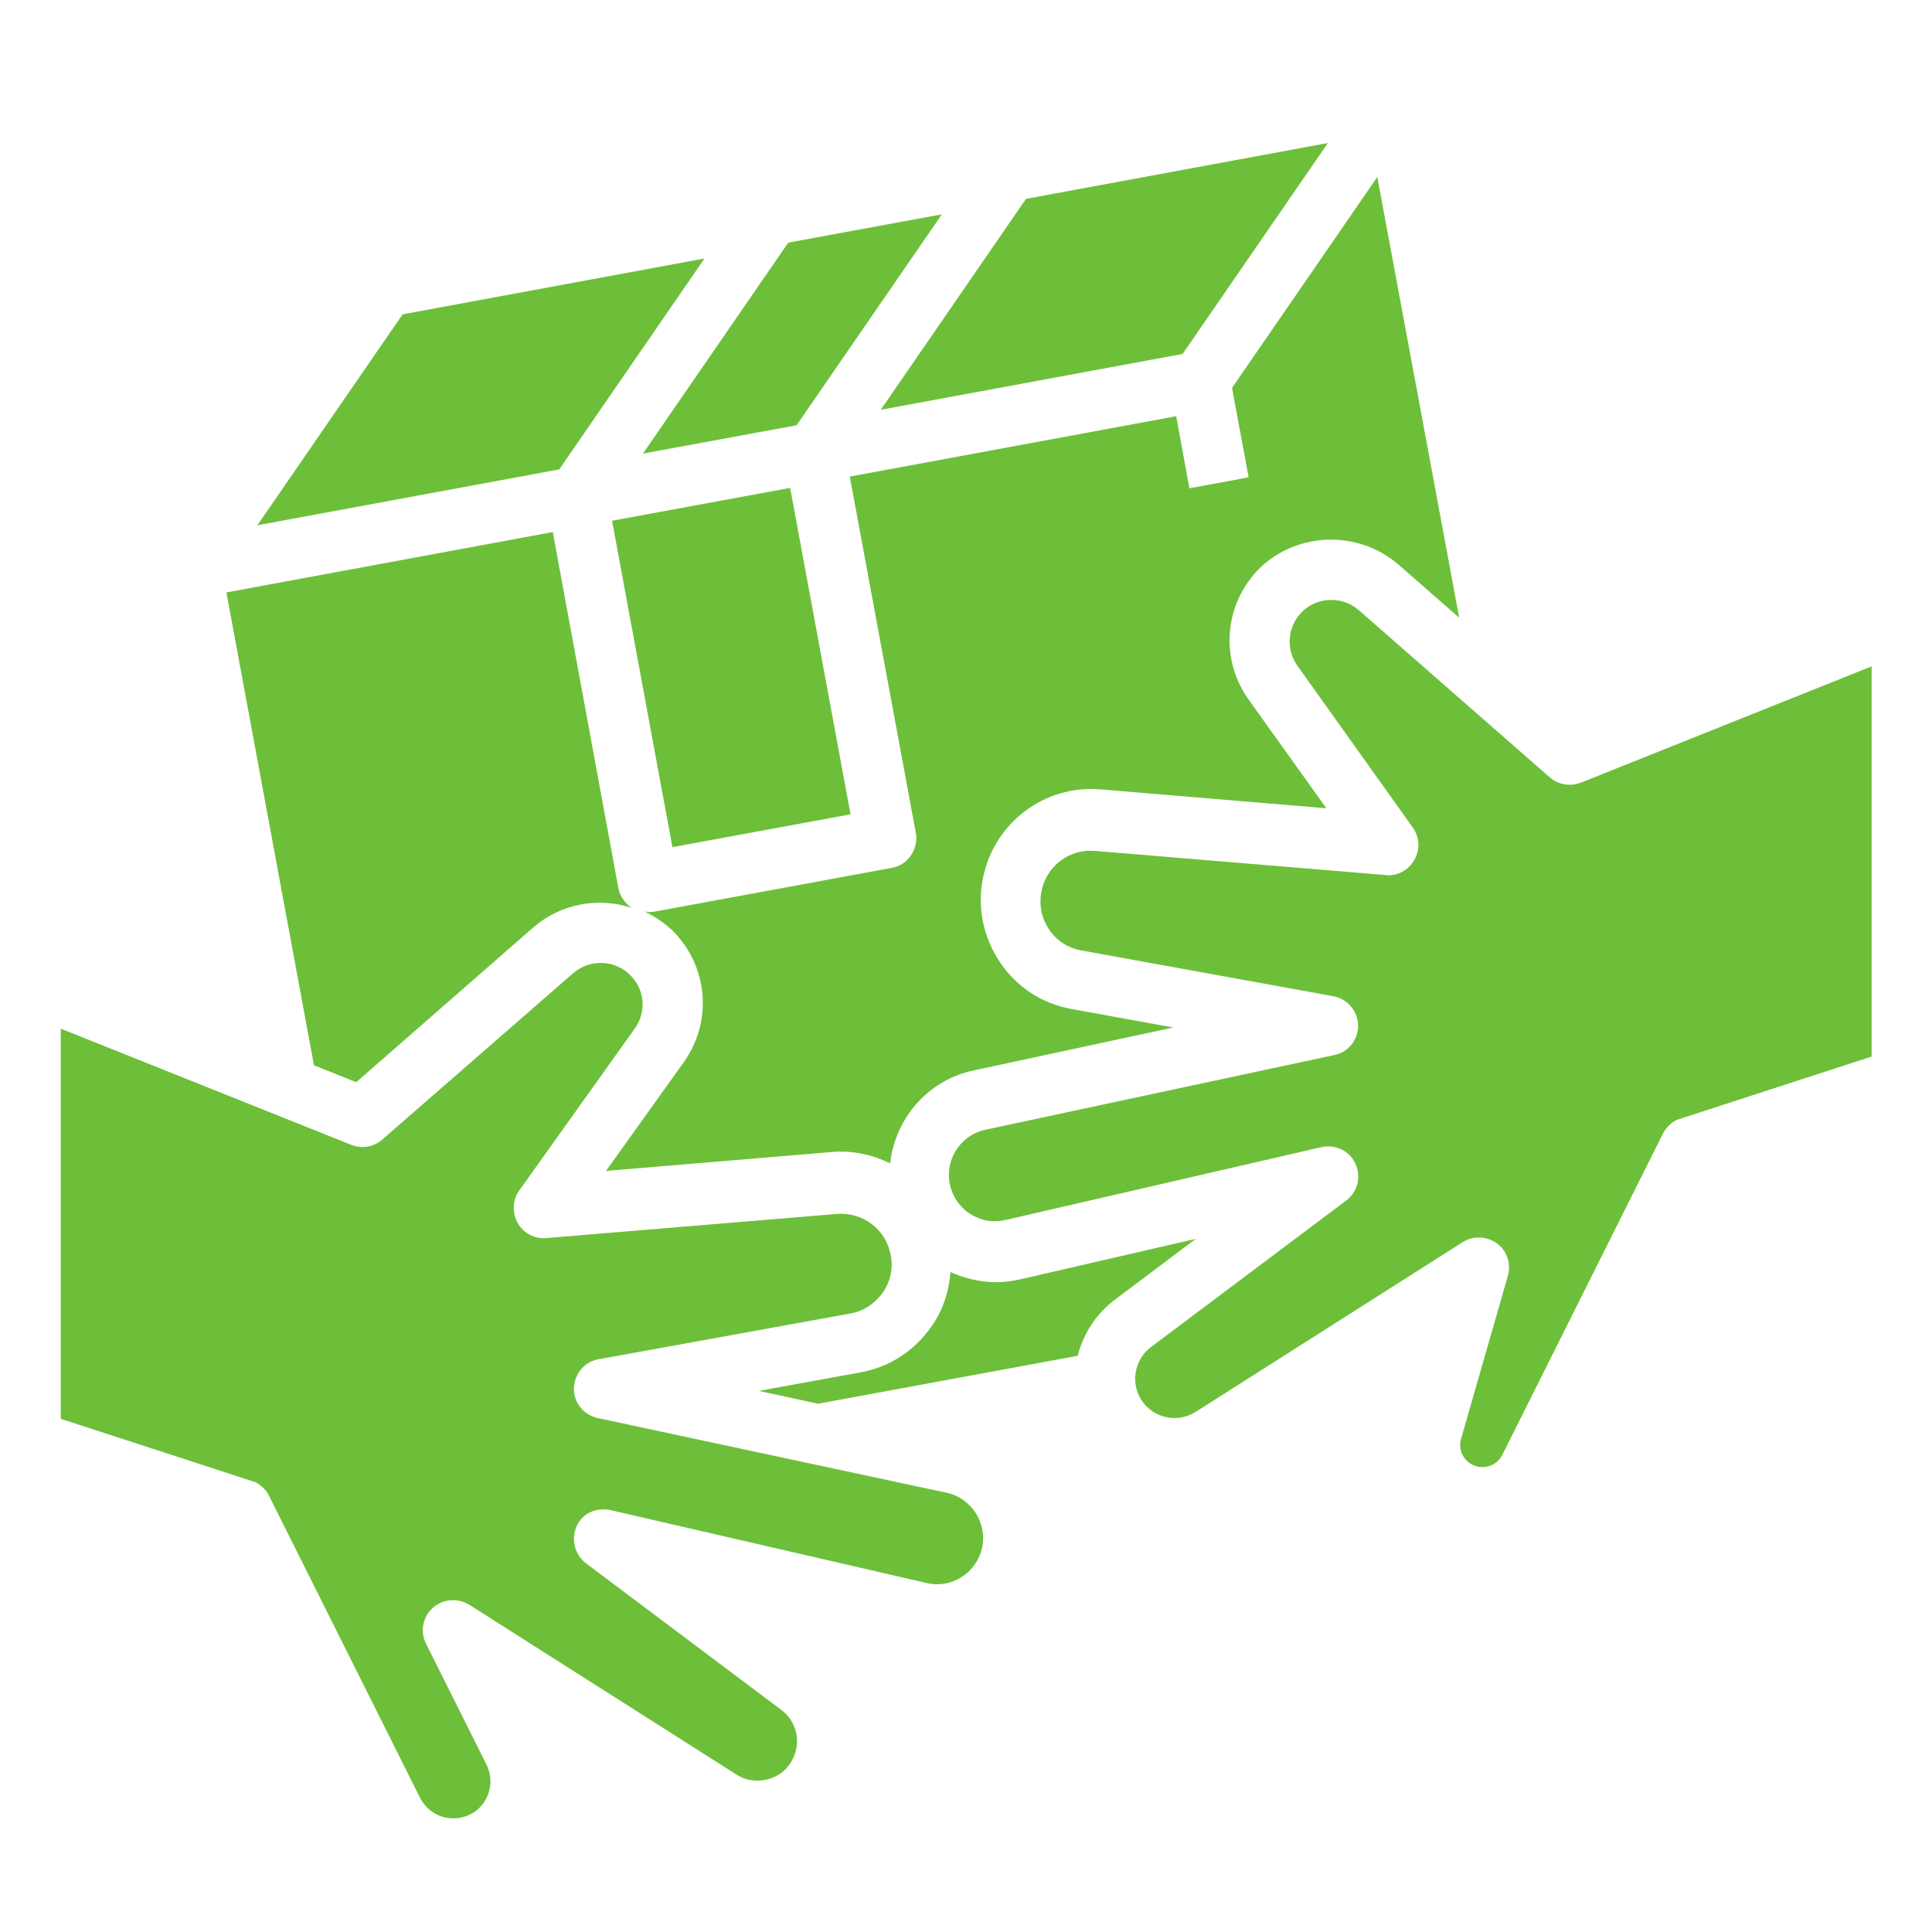
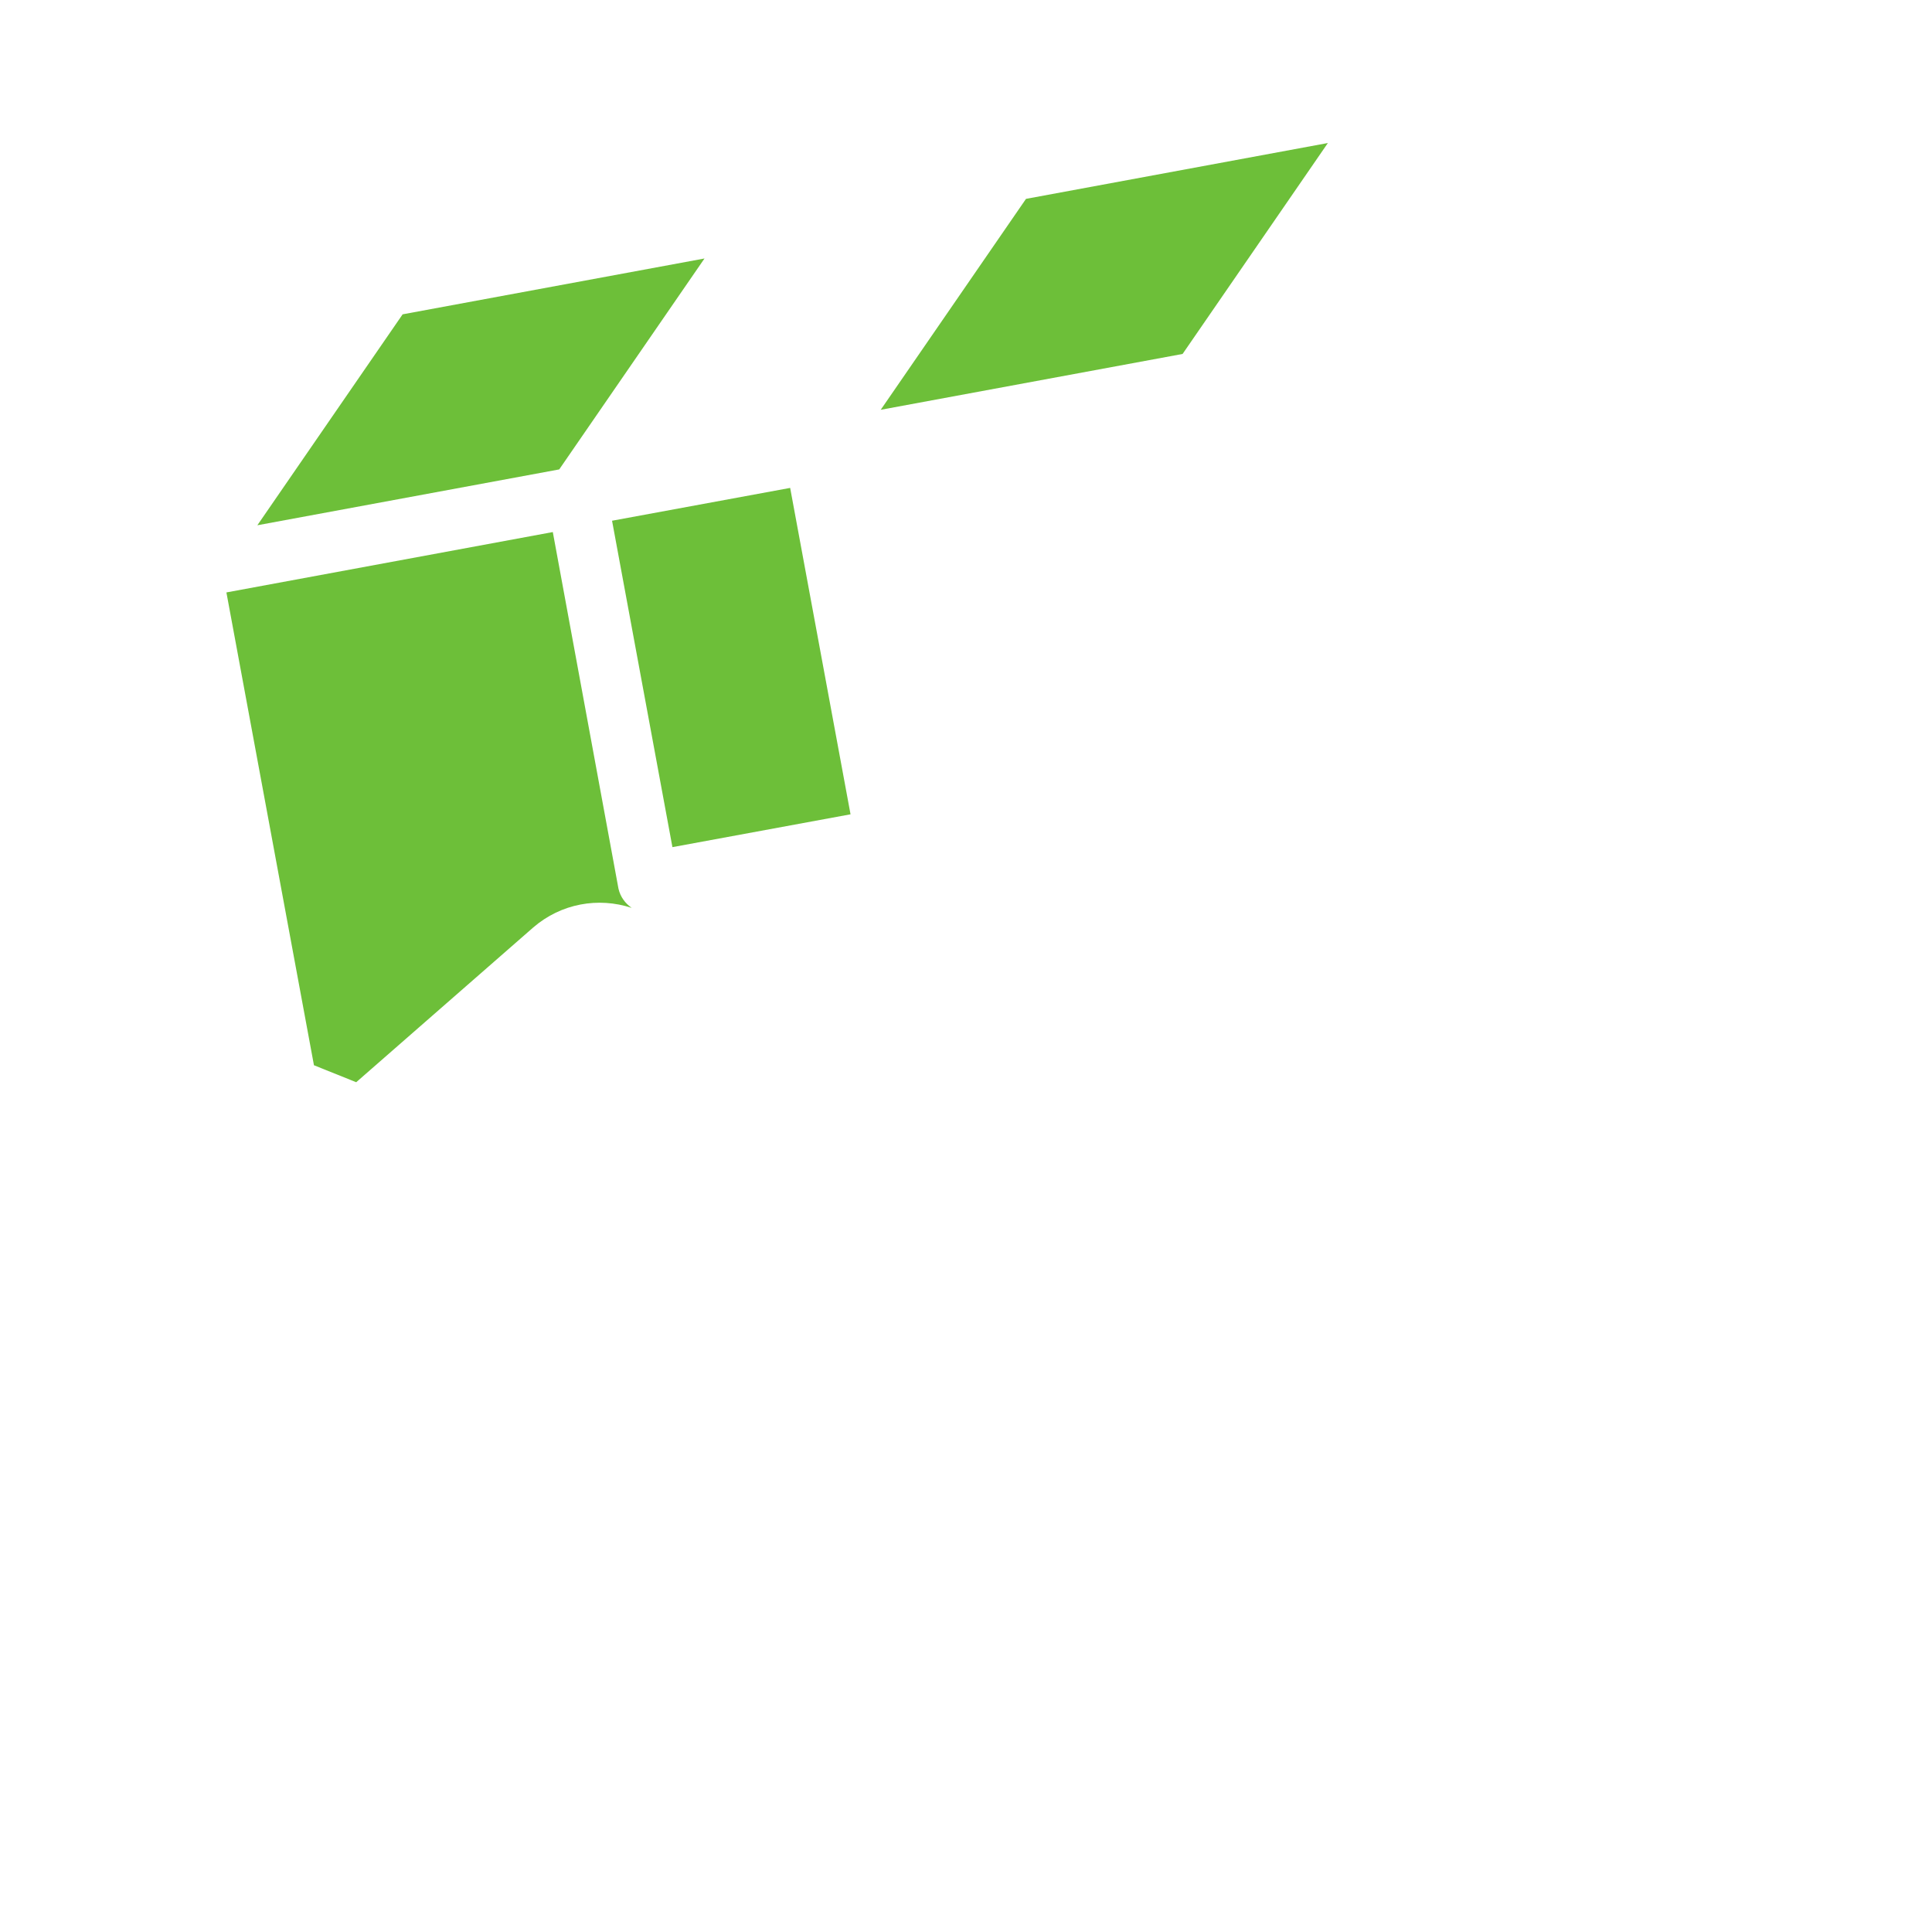
<svg xmlns="http://www.w3.org/2000/svg" version="1.1" id="Layer_1" x="0px" y="0px" viewBox="0 0 512 512" style="enable-background:new 0 0 512 512;" xml:space="preserve">
  <style type="text/css">
	.st0{fill:#6DBF39;}
</style>
-   <path class="st0" d="M161.8,400.2l83.7,19.3c3.3,0.8,6.6,0.2,9.4-1.6c2.8-1.8,4.7-4.6,5.4-7.9c1.3-6.5-2.9-13-9.4-14.4l-92.5-19.8  c-3.7-0.8-6.4-4.1-6.3-7.9c0.1-3.8,2.8-7.1,6.6-7.7l66.6-12.1c3.6-0.6,6.6-2.7,8.7-5.6c2-3,2.8-6.6,2-10.1  c-1.3-6.7-7.4-11.2-14.2-10.7l-77,6.4c-3.1,0.3-6.1-1.3-7.6-4s-1.4-6.1,0.4-8.6l30.6-42.9c3.2-4.4,2.7-10.4-1.2-14.2  c-4.1-4.1-10.7-4.3-15.1-0.5L101.3,302c-2.3,2-5.4,2.5-8.2,1.4l-77-30.8V376l51.6,16.8c1.5,0.8,2.8,2,3.6,3.6l40,80  c1.2,2.4,3.2,4.1,5.7,5c2.5,0.8,5.2,0.6,7.5-0.5c4.9-2.4,6.9-8.4,4.4-13.3l-16-32c-1.6-3.2-0.9-7.1,1.8-9.5c2.7-2.4,6.6-2.7,9.7-0.8  l70.8,45c2.5,1.6,5.5,2,8.4,1.2c2.9-0.8,5.2-2.7,6.5-5.4c2.3-4.5,1-10-3.1-13l-51.7-38.8c-3-2.3-4-6.3-2.5-9.8  S158.1,399.4,161.8,400.2L161.8,400.2z" />
-   <path class="st0" d="M410.7,206l-50.6-44.3c-4.4-3.8-11-3.6-15.1,0.5c-3.8,3.8-4.3,9.8-1.2,14.2l30.6,42.9c1.8,2.5,2,5.9,0.4,8.6  c-1.5,2.7-4.6,4.4-7.6,4l-77-6.4c-6.8-0.6-12.9,4-14.2,10.7c-0.7,3.5,0,7.1,2,10.1c2,3,5.1,5,8.7,5.6l66.6,12.1  c3.8,0.7,6.5,3.9,6.6,7.7c0.1,3.8-2.6,7.2-6.3,7.9l-92.5,19.8c-6.5,1.4-10.7,7.8-9.4,14.4c0.7,3.3,2.6,6.1,5.4,7.9s6.1,2.4,9.4,1.6  l83.7-19.3c3.7-0.8,7.5,1,9,4.4c1.6,3.4,0.6,7.5-2.5,9.8l-51.7,38.8c-4,3-5.3,8.5-3.1,13c1.3,2.7,3.7,4.6,6.5,5.4  c2.9,0.8,5.8,0.4,8.4-1.2l70.8-45c2.8-1.8,6.4-1.6,9.1,0.3c2.7,2,3.8,5.4,2.9,8.6l-12.4,43.2c-0.9,3,0.8,6.2,3.8,7.2  c2.8,0.9,5.8-0.3,7.1-2.9l42.6-85.2c0.8-1.5,2-2.8,3.6-3.6L496,280V176.6l-77,30.8C416.2,208.5,413,208,410.7,206L410.7,206z" />
  <path class="st0" d="M68.2,139.2l80-14.8l38.5-55.9l-80,14.8L68.2,139.2z" />
  <path class="st0" d="M94.4,286.8l46.9-41c7.4-6.4,17.3-8.1,26.1-5.2c-1.7-1.2-3-2.9-3.5-5.1L146.5,141L60,157l23.2,125.3L94.4,286.8  z" />
-   <path class="st0" d="M295.5,344.4l21.4-16.1l-46.8,10.8c-6.2,1.4-12.5,0.6-18.2-2c-0.4,5-1.9,9.9-4.9,14.2c-4.5,6.6-11.2,11-19,12.4  l-26.9,4.9l15.7,3.4l68.8-12.7C287.1,353.5,290.4,348.2,295.5,344.4L295.5,344.4z" />
-   <path class="st0" d="M370.7,149.7l16,14L365,46.9l-38.5,55.9l4.4,23.7l-15.7,2.9l-3.5-19.1l-86.5,16l17.5,94.4  c0.4,2.1-0.1,4.2-1.3,6s-3,2.9-5.1,3.3l-62.9,11.6c-0.5,0.1-1,0.1-1.5,0.1c-0.4,0-0.8-0.1-1.2-0.2c2.7,1.3,5.3,3,7.6,5.2  c9.4,9.4,10.6,24,2.9,34.8l-20.6,28.8l59.8-5c5.5-0.5,10.8,0.7,15.5,3c1.3-11.8,9.9-22,22-24.6l53-11.4l-26.9-4.9  c-7.8-1.4-14.6-5.8-19-12.4s-6.1-14.5-4.5-22.3c2.9-14.6,16.3-24.8,31.2-23.5l59.8,5l-20.6-28.8c-7.7-10.8-6.5-25.4,2.9-34.8  C343.8,140.9,360,140.4,370.7,149.7L370.7,149.7z" />
  <path class="st0" d="M162.2,138l47.2-8.7l16,86.5l-47.2,8.7L162.2,138z" />
-   <path class="st0" d="M208.9,64.3l-38.5,55.9l40.7-7.5l38.5-55.9L208.9,64.3z" />
  <path class="st0" d="M351.9,37.9l-80,14.8l-38.5,55.9l80-14.8L351.9,37.9z" />
</svg>